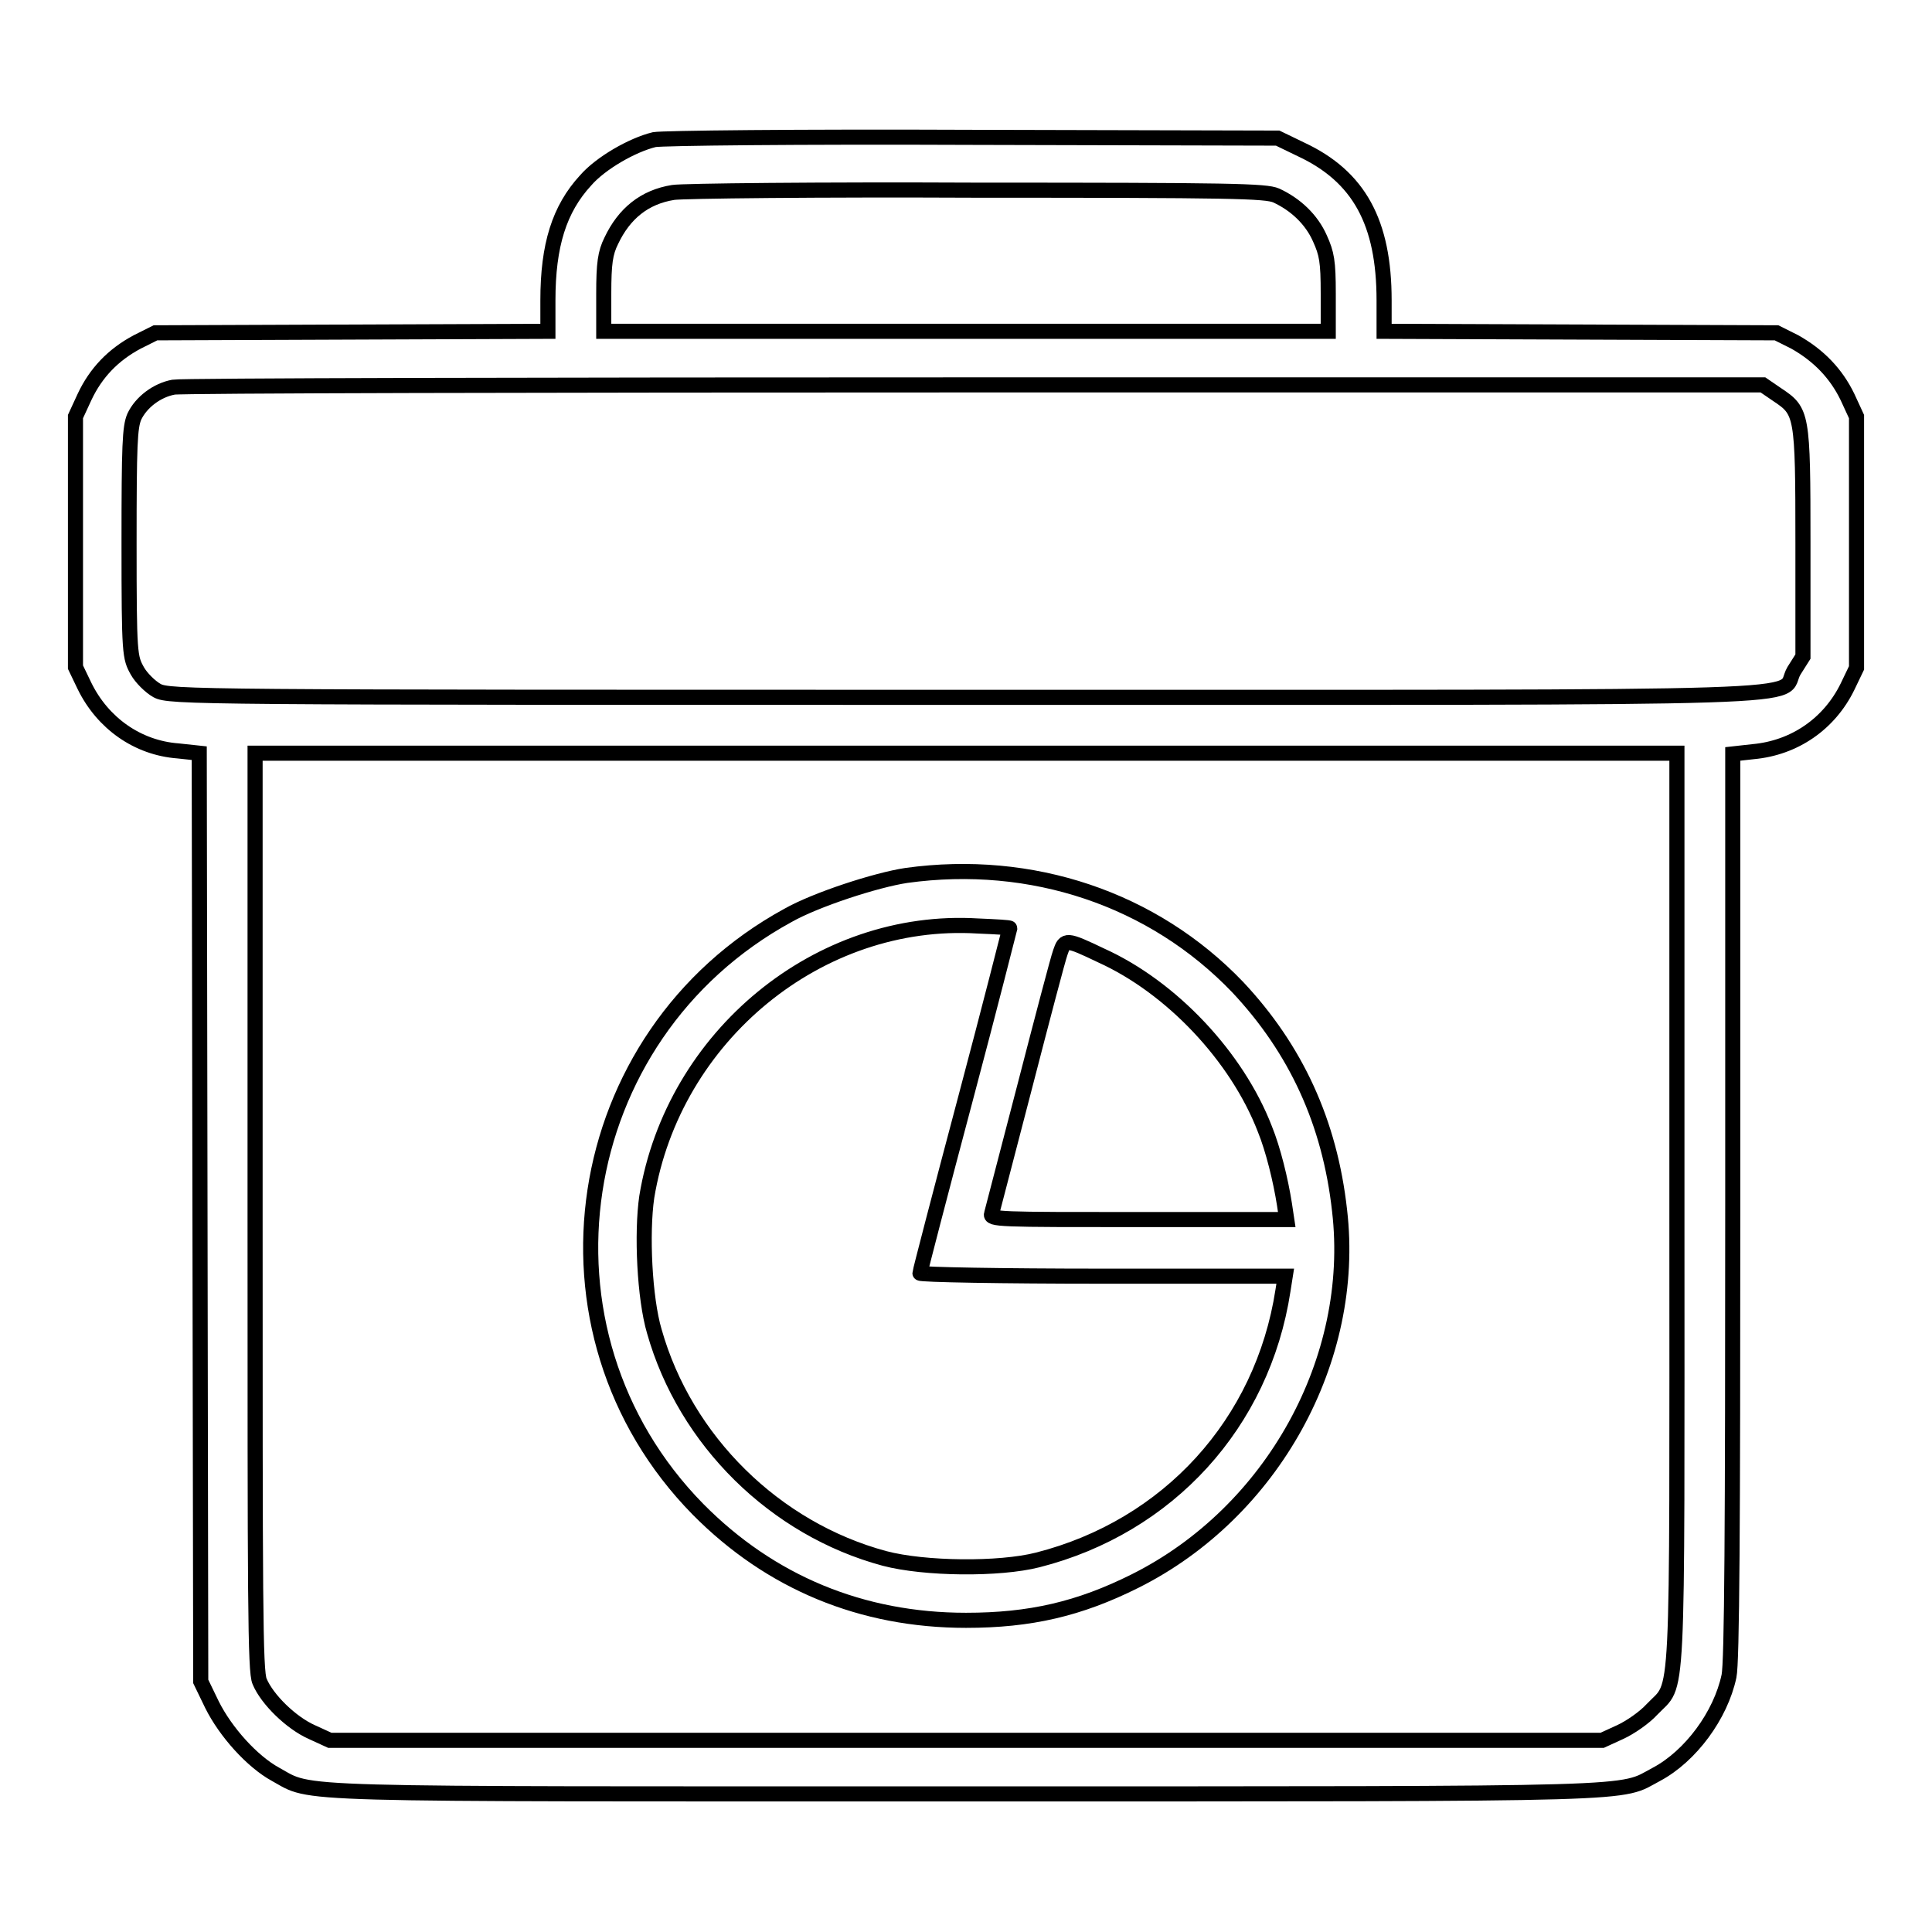
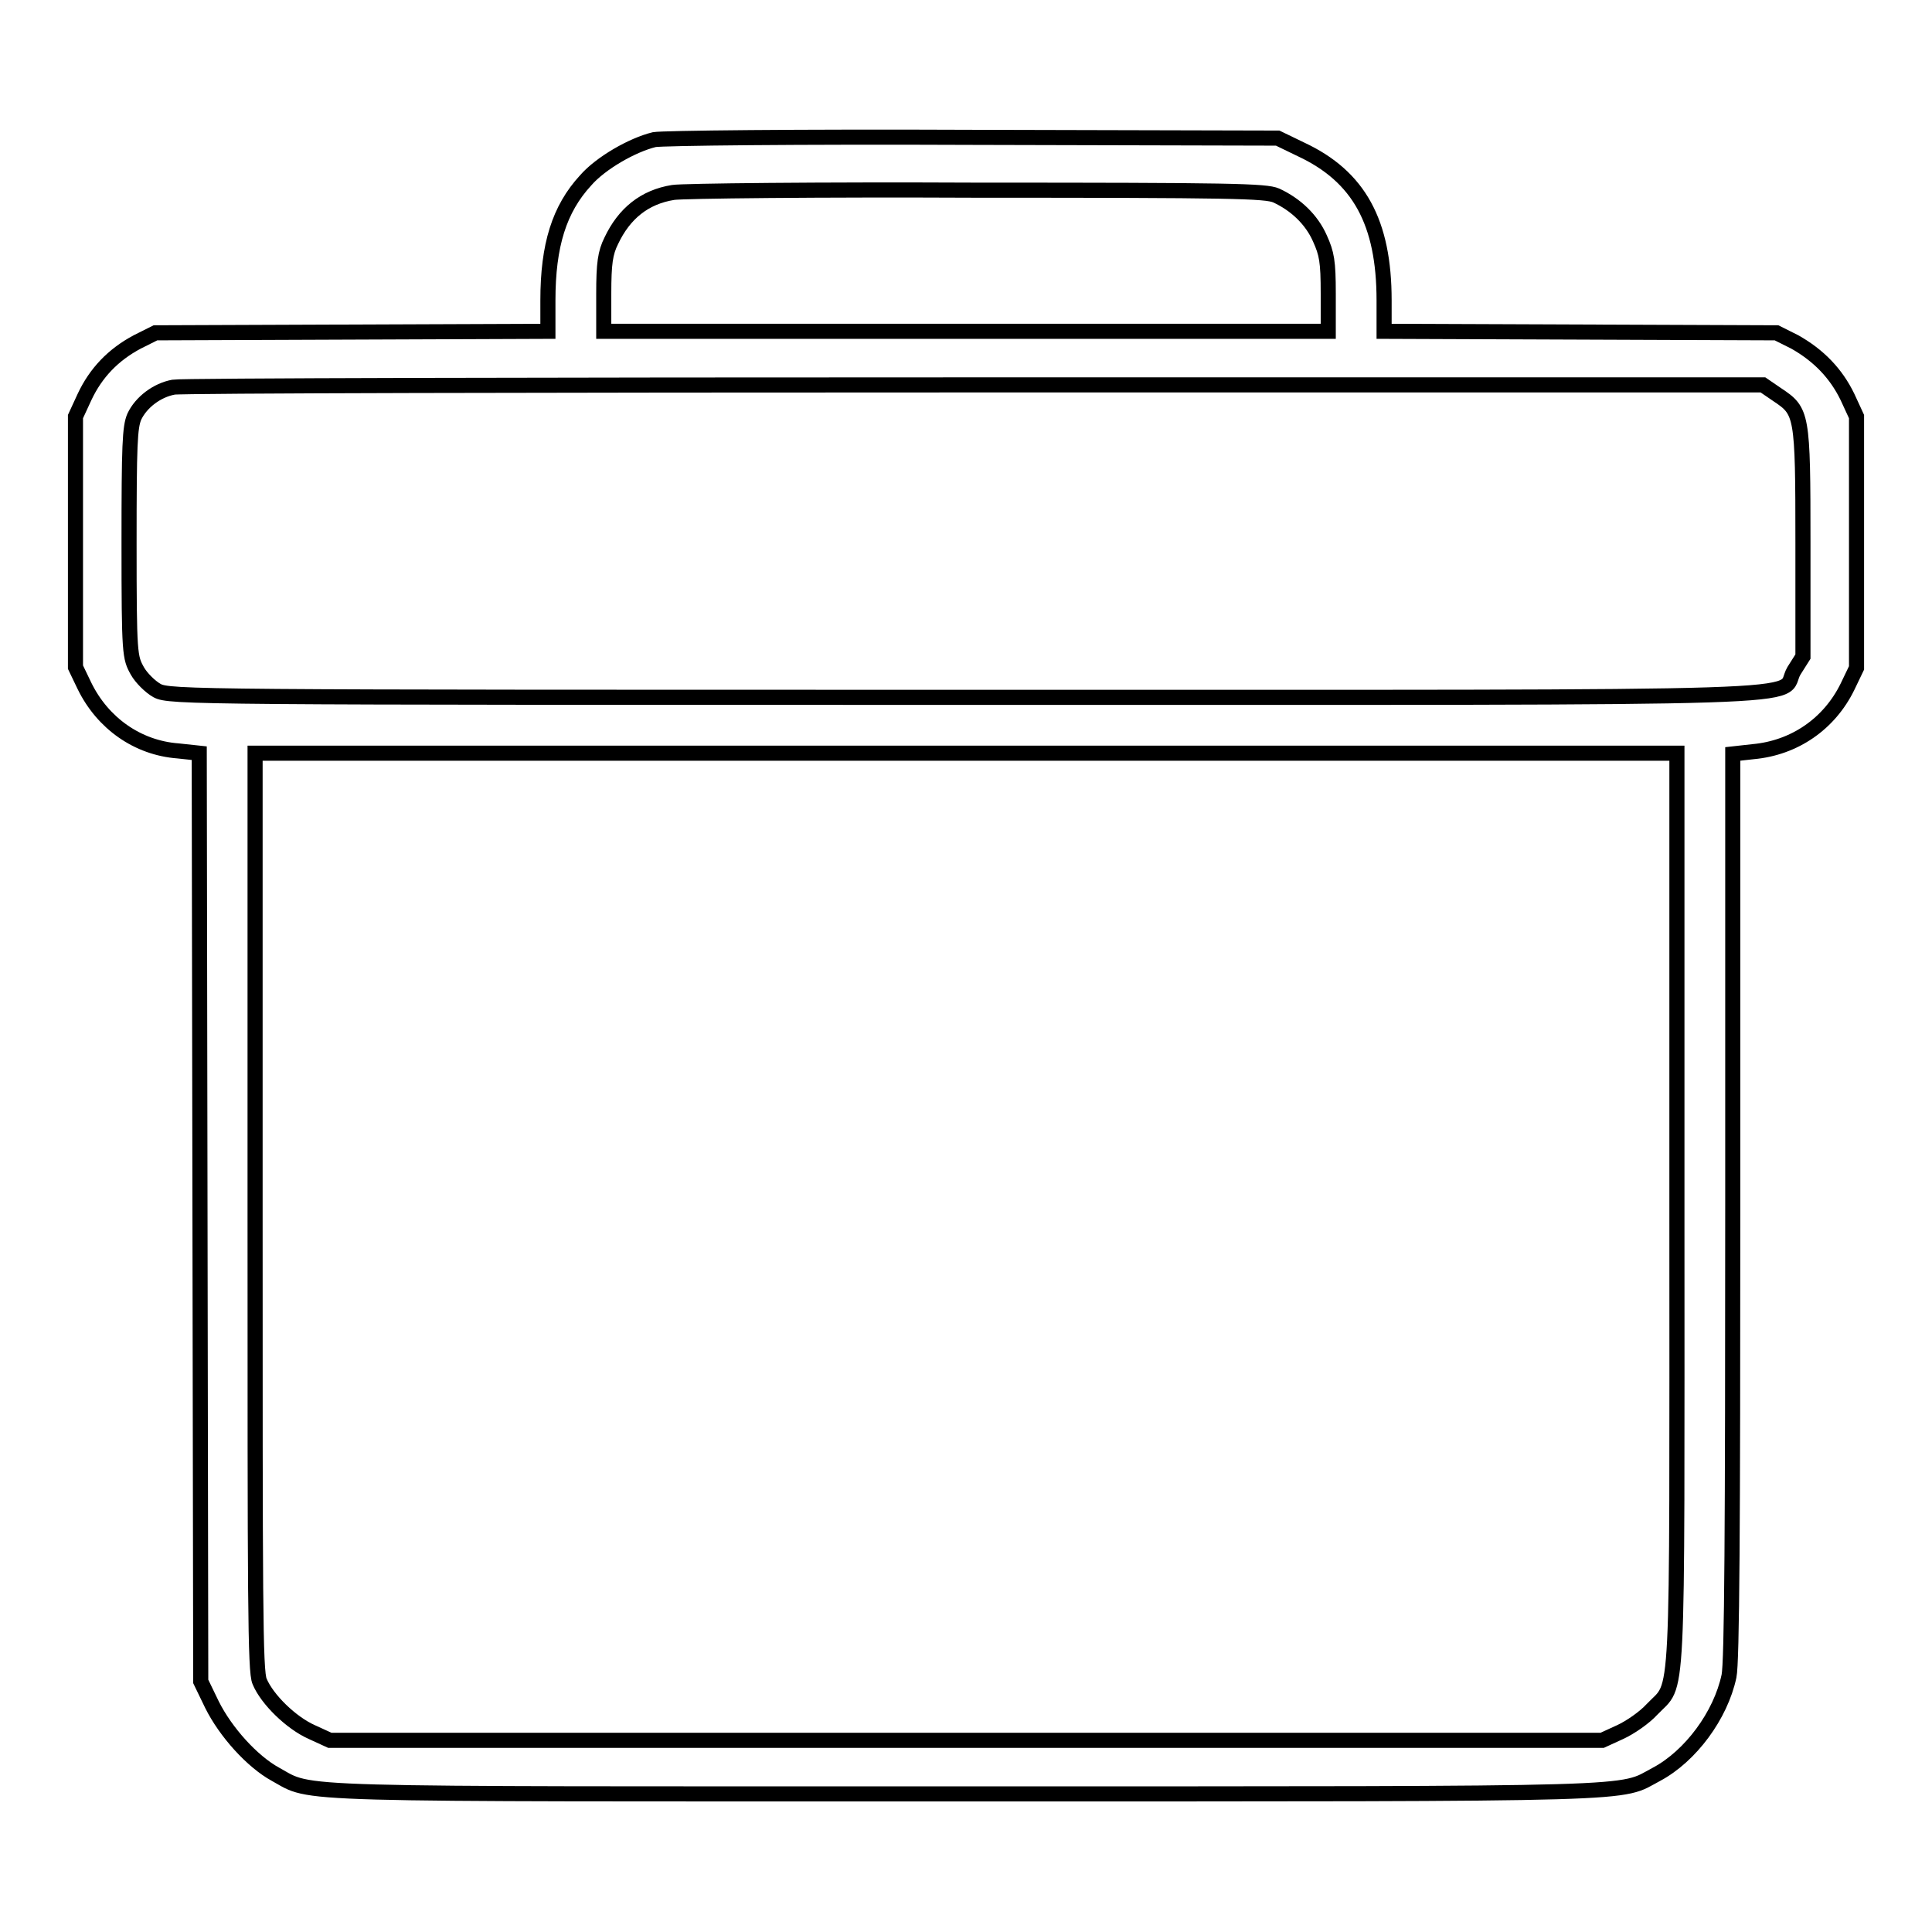
<svg xmlns="http://www.w3.org/2000/svg" version="1.1" x="0px" y="0px" viewBox="0 0 256 256" enable-background="new 0 0 256 256" xml:space="preserve">
  <g>
    <g>
      <g>
        <path stroke-width="2" fill-opacity="0" stroke="#000000" d="M86.7,18.5c-2.9,0.7-7.1,3.1-9.1,5.4c-3.5,3.8-5,8.6-5,15.9v4.1l-26,0.1l-26,0.1l-2.4,1.2c-3.2,1.7-5.5,4.1-7,7.3L10,55.2v16.6v16.6l1.2,2.5c2.4,4.9,7,8.2,12.4,8.6l2.8,0.3l0.1,61.5l0.1,61.5l1.5,3.1c1.8,3.6,5.3,7.5,8.4,9.2c5.1,2.8-0.1,2.6,91.5,2.6c91.7,0,86.4,0.1,91.5-2.6c4.5-2.4,8.5-7.8,9.6-13c0.4-1.8,0.5-19.8,0.5-62.4V99.9l2.7-0.3c5.5-0.5,10.1-3.7,12.5-8.6l1.2-2.5V71.8V55.2l-1.2-2.6c-1.5-3.1-3.8-5.5-7-7.3l-2.4-1.2l-26-0.1l-26-0.1v-4.1c0-10.3-3.3-16.4-11-20l-3.1-1.5l-40.4-0.1C105.5,18.1,87.8,18.3,86.7,18.5z M169.1,25.9c2.6,1.2,4.7,3.2,5.8,5.7c0.9,2,1.1,3,1.1,7.3v5h-48H80v-5c0-4,0.2-5.4,1-7c1.7-3.6,4.4-5.8,8.2-6.4c1.2-0.2,19.3-0.4,40.3-0.3C163.2,25.2,167.7,25.3,169.1,25.9z M235.5,52.3c3.3,2.2,3.4,2.5,3.4,19.6V87l-1.2,1.9c-2.2,3.8,8.5,3.5-109.8,3.5c-101.8,0-105.5,0-107.1-0.9c-0.9-0.5-2.1-1.7-2.6-2.6c-1-1.8-1.1-2.1-1.1-16.9c0-13.1,0.1-15.4,0.7-16.8c0.9-1.9,3-3.5,5.2-3.9C24,51.1,71.7,51,129.2,51l104.4,0L235.5,52.3z M222.2,160.4c0,67.6,0.3,62.3-3.3,66.1c-1,1.1-2.9,2.4-4.2,3l-2.4,1.1H128H43.7l-2.4-1.1c-2.7-1.2-5.9-4.3-6.9-6.7c-0.6-1.3-0.6-10.8-0.6-62.3V99.8H128h94.2V160.4z" />
-         <path stroke-width="2" fill-opacity="0" stroke="#000000" d="M120.1,116c-4,0.6-12,3.2-15.7,5.3c-29.1,15.9-35.1,55.1-11.9,78.7c9.6,9.7,21.7,14.7,35.5,14.7c8.5,0,15-1.5,22.4-5.2c18.2-9.1,29.4-29.4,27.1-49.1c-1.3-11.7-5.8-21.4-13.5-29.6C152.8,119.1,136.7,113.7,120.1,116z M133.8,123c0,0-2.6,10.3-5.9,22.7c-3.3,12.4-6,22.8-6,23c0,0.2,10.9,0.4,24.2,0.4h24.2l-0.3,1.9c-2.7,17.6-15.2,31.3-32.5,35.7c-5.1,1.3-15,1.2-20.3-0.2c-14.5-3.9-26.4-15.6-30.5-30.1c-1.3-4.4-1.7-13-1-17.8c3.5-21.3,22.8-37.2,43.9-35.9C132,122.8,133.8,122.9,133.8,123z M145.9,126.6c9.3,4.2,18,13.4,21.7,23c1.1,2.7,2.1,6.8,2.6,10l0.3,2h-19.7c-18.5,0-19.7,0-19.4-0.8c0.1-0.4,2.1-8.1,4.4-16.9c2.3-8.9,4.4-16.9,4.7-17.7C141.1,124.4,141.3,124.4,145.9,126.6z" />
      </g>
    </g>
  </g>
</svg>